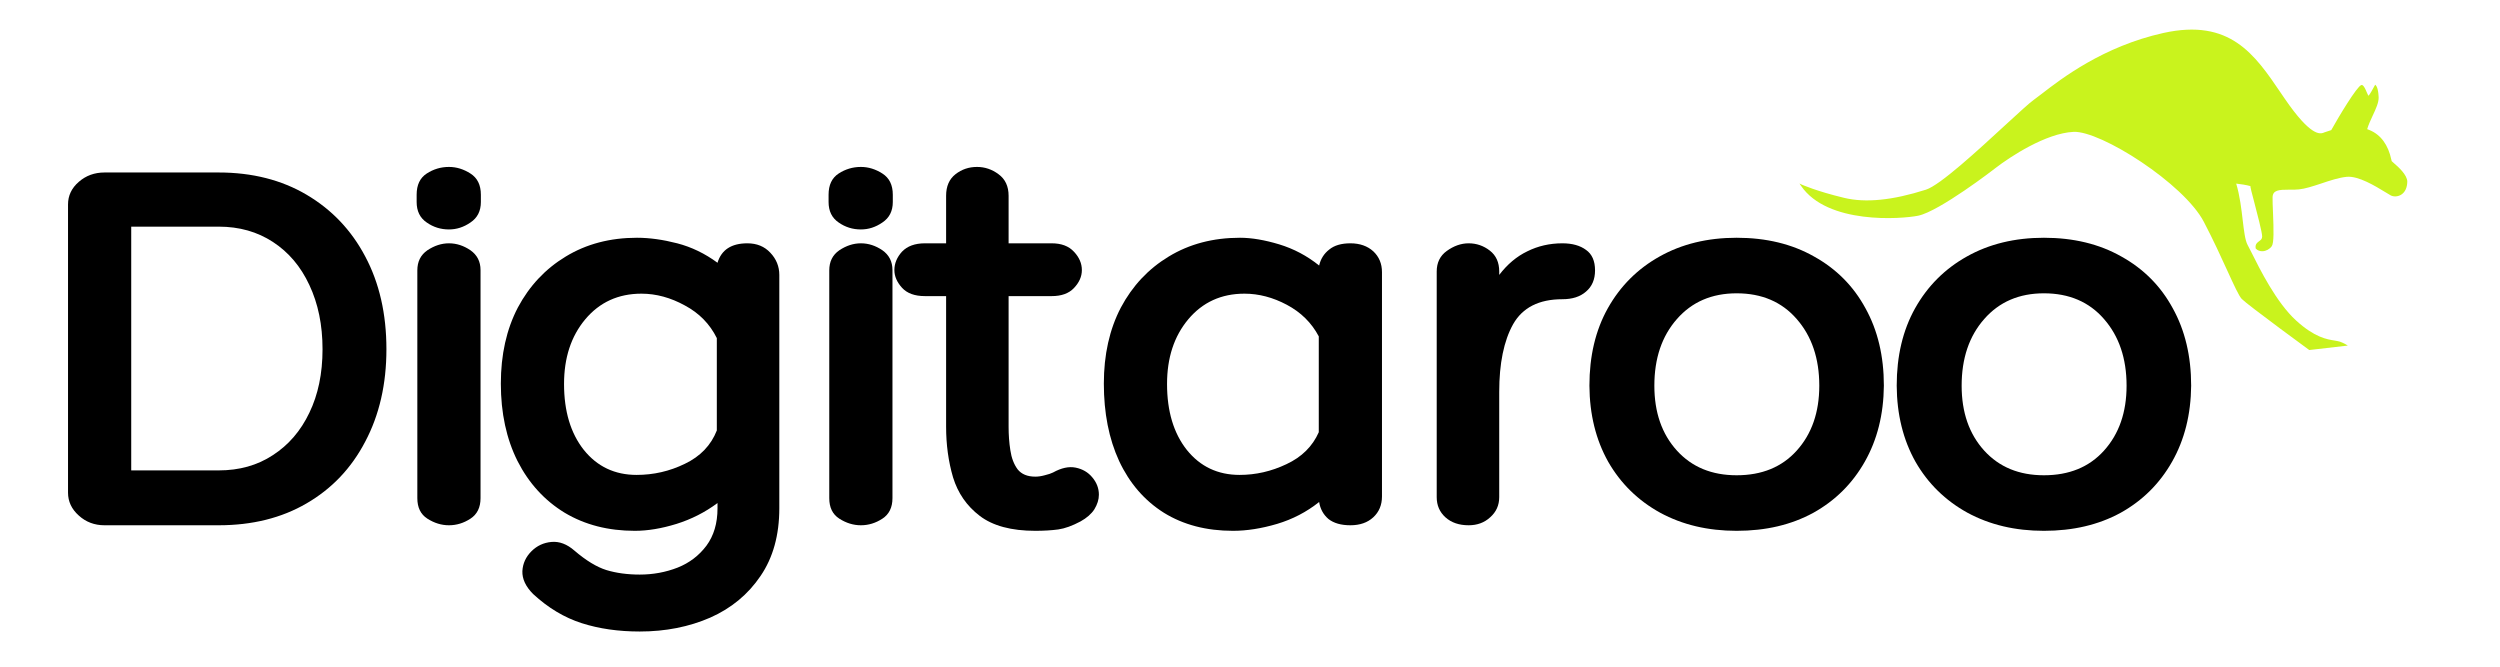
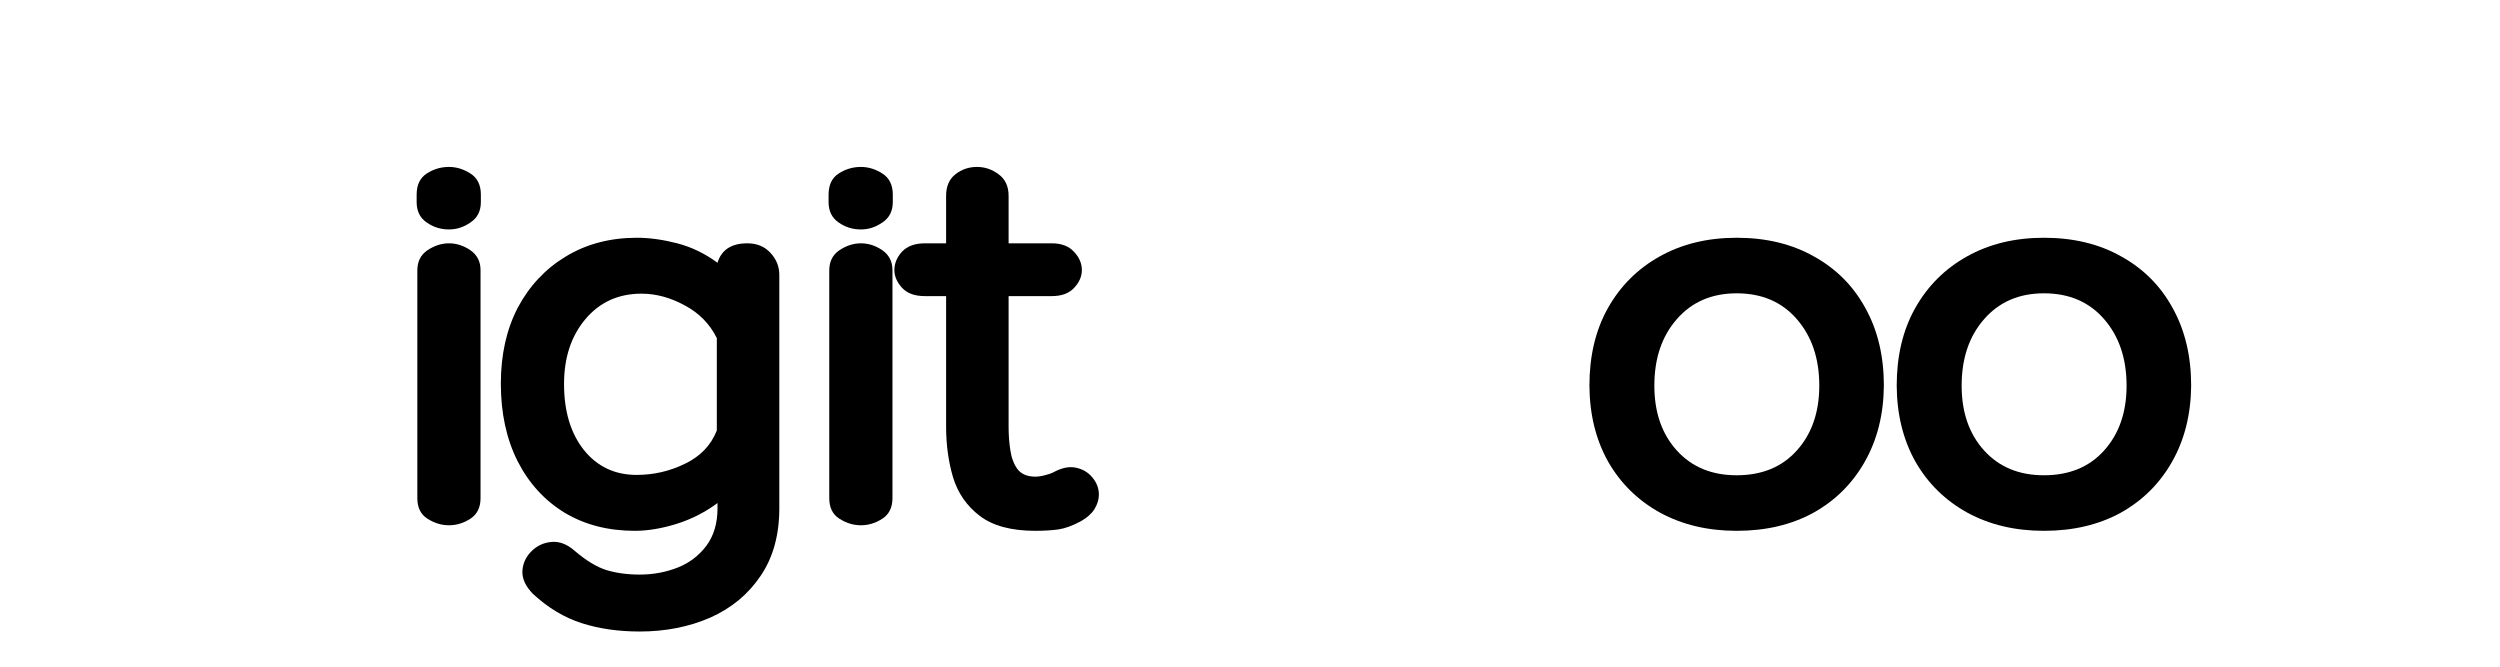
<svg xmlns="http://www.w3.org/2000/svg" width="150" viewBox="0 0 112.5 30" height="40" preserveAspectRatio="xMidYMid meet">
  <defs>
    <g />
    <clipPath id="29491ff2d1">
      <path d="M 80 1 L 109 1 L 109 17 L 80 17 Z M 80 1 " clip-rule="nonzero" />
    </clipPath>
    <clipPath id="fb11b4f262">
      <path d="M 80.383 3.129 L 107.781 -0.043 L 109.531 15.102 L 82.133 18.27 Z M 80.383 3.129 " clip-rule="nonzero" />
    </clipPath>
    <clipPath id="6913f38a31">
      <path d="M 80.383 3.129 L 107.781 -0.043 L 109.531 15.102 L 82.133 18.27 Z M 80.383 3.129 " clip-rule="nonzero" />
    </clipPath>
  </defs>
  <g fill="#000000" fill-opacity="1">
    <g transform="translate(2.483, 23.637)">
      <g>
-         <path d="M 7.359 -15.875 C 8.867 -15.875 10.188 -15.539 11.312 -14.875 C 12.445 -14.207 13.328 -13.281 13.953 -12.094 C 14.586 -10.906 14.906 -9.516 14.906 -7.922 C 14.906 -6.348 14.586 -4.961 13.953 -3.766 C 13.328 -2.566 12.445 -1.641 11.312 -0.984 C 10.188 -0.328 8.867 0 7.359 0 L 2.219 0 C 1.77 0 1.383 -0.145 1.062 -0.438 C 0.738 -0.727 0.578 -1.07 0.578 -1.469 L 0.578 -14.438 C 0.578 -14.832 0.738 -15.172 1.062 -15.453 C 1.383 -15.734 1.77 -15.875 2.219 -15.875 Z M 7.359 -2.469 C 8.285 -2.469 9.098 -2.695 9.797 -3.156 C 10.504 -3.613 11.051 -4.25 11.438 -5.062 C 11.832 -5.875 12.031 -6.828 12.031 -7.922 C 12.031 -9.016 11.832 -9.977 11.438 -10.812 C 11.051 -11.645 10.504 -12.289 9.797 -12.75 C 9.098 -13.207 8.285 -13.438 7.359 -13.438 L 3.422 -13.438 L 3.422 -2.469 Z M 7.359 -2.469 " />
-       </g>
+         </g>
    </g>
  </g>
  <g fill="#000000" fill-opacity="1">
    <g transform="translate(17.905, 23.637)">
      <g>
        <path d="M 3.734 -14.547 C 3.734 -14.141 3.578 -13.832 3.266 -13.625 C 2.961 -13.414 2.641 -13.312 2.297 -13.312 C 1.93 -13.312 1.598 -13.414 1.297 -13.625 C 0.992 -13.832 0.844 -14.141 0.844 -14.547 L 0.844 -14.875 C 0.844 -15.312 0.992 -15.629 1.297 -15.828 C 1.598 -16.023 1.93 -16.125 2.297 -16.125 C 2.641 -16.125 2.961 -16.023 3.266 -15.828 C 3.578 -15.629 3.734 -15.312 3.734 -14.875 Z M 0.875 -11.469 C 0.875 -11.863 1.023 -12.164 1.328 -12.375 C 1.641 -12.582 1.961 -12.688 2.297 -12.688 C 2.641 -12.688 2.961 -12.582 3.266 -12.375 C 3.566 -12.164 3.719 -11.867 3.719 -11.484 L 3.719 -1.219 C 3.719 -0.801 3.566 -0.492 3.266 -0.297 C 2.961 -0.098 2.641 0 2.297 0 C 1.961 0 1.641 -0.098 1.328 -0.297 C 1.023 -0.492 0.875 -0.801 0.875 -1.219 Z M 0.875 -11.469 " />
      </g>
    </g>
  </g>
  <g fill="#000000" fill-opacity="1">
    <g transform="translate(21.991, 23.637)">
      <g>
        <path d="M 11.641 -12.688 C 12.066 -12.688 12.41 -12.547 12.672 -12.266 C 12.941 -11.984 13.078 -11.648 13.078 -11.266 L 13.078 -0.766 C 13.078 0.441 12.797 1.457 12.234 2.281 C 11.672 3.113 10.914 3.738 9.969 4.156 C 9.02 4.57 7.961 4.781 6.797 4.781 C 5.836 4.781 4.969 4.656 4.188 4.406 C 3.406 4.156 2.676 3.719 2 3.094 C 1.664 2.758 1.504 2.414 1.516 2.062 C 1.535 1.719 1.672 1.422 1.922 1.172 C 2.172 0.922 2.473 0.781 2.828 0.75 C 3.18 0.719 3.523 0.848 3.859 1.141 C 4.379 1.586 4.859 1.879 5.297 2.016 C 5.734 2.148 6.234 2.219 6.797 2.219 C 7.398 2.219 7.969 2.113 8.5 1.906 C 9.031 1.695 9.461 1.367 9.797 0.922 C 10.129 0.473 10.297 -0.086 10.297 -0.766 L 10.297 -1 C 9.734 -0.582 9.117 -0.27 8.453 -0.062 C 7.785 0.145 7.16 0.25 6.578 0.25 C 5.379 0.25 4.328 -0.02 3.422 -0.562 C 2.516 -1.113 1.805 -1.891 1.297 -2.891 C 0.797 -3.891 0.547 -5.051 0.547 -6.375 C 0.547 -7.676 0.801 -8.816 1.312 -9.797 C 1.832 -10.773 2.551 -11.539 3.469 -12.094 C 4.395 -12.656 5.461 -12.938 6.672 -12.938 C 7.242 -12.938 7.848 -12.852 8.484 -12.688 C 9.129 -12.52 9.734 -12.227 10.297 -11.812 C 10.473 -12.395 10.922 -12.688 11.641 -12.688 Z M 6.656 -2.266 C 7.414 -2.266 8.141 -2.43 8.828 -2.766 C 9.523 -3.098 10.004 -3.598 10.266 -4.266 L 10.266 -8.422 C 9.953 -9.055 9.473 -9.547 8.828 -9.891 C 8.191 -10.242 7.539 -10.422 6.875 -10.422 C 5.832 -10.422 4.988 -10.035 4.344 -9.266 C 3.707 -8.504 3.391 -7.535 3.391 -6.359 C 3.391 -5.129 3.688 -4.141 4.281 -3.391 C 4.883 -2.641 5.676 -2.266 6.656 -2.266 Z M 6.656 -2.266 " />
      </g>
    </g>
  </g>
  <g fill="#000000" fill-opacity="1">
    <g transform="translate(36.442, 23.637)">
      <g>
        <path d="M 3.734 -14.547 C 3.734 -14.141 3.578 -13.832 3.266 -13.625 C 2.961 -13.414 2.641 -13.312 2.297 -13.312 C 1.93 -13.312 1.598 -13.414 1.297 -13.625 C 0.992 -13.832 0.844 -14.141 0.844 -14.547 L 0.844 -14.875 C 0.844 -15.312 0.992 -15.629 1.297 -15.828 C 1.598 -16.023 1.93 -16.125 2.297 -16.125 C 2.641 -16.125 2.961 -16.023 3.266 -15.828 C 3.578 -15.629 3.734 -15.312 3.734 -14.875 Z M 0.875 -11.469 C 0.875 -11.863 1.023 -12.164 1.328 -12.375 C 1.641 -12.582 1.961 -12.688 2.297 -12.688 C 2.641 -12.688 2.961 -12.582 3.266 -12.375 C 3.566 -12.164 3.719 -11.867 3.719 -11.484 L 3.719 -1.219 C 3.719 -0.801 3.566 -0.492 3.266 -0.297 C 2.961 -0.098 2.641 0 2.297 0 C 1.961 0 1.641 -0.098 1.328 -0.297 C 1.023 -0.492 0.875 -0.801 0.875 -1.219 Z M 0.875 -11.469 " />
      </g>
    </g>
  </g>
  <g fill="#000000" fill-opacity="1">
    <g transform="translate(40.528, 23.637)">
      <g>
        <path d="M 6.859 -2.375 C 7.234 -2.582 7.57 -2.656 7.875 -2.594 C 8.188 -2.531 8.438 -2.383 8.625 -2.156 C 8.82 -1.926 8.922 -1.664 8.922 -1.375 C 8.922 -1.156 8.852 -0.938 8.719 -0.719 C 8.582 -0.508 8.375 -0.328 8.094 -0.172 C 7.727 0.023 7.395 0.145 7.094 0.188 C 6.801 0.227 6.457 0.25 6.062 0.25 C 4.977 0.25 4.145 0.023 3.562 -0.422 C 2.977 -0.867 2.578 -1.445 2.359 -2.156 C 2.148 -2.875 2.047 -3.633 2.047 -4.438 L 2.047 -10.312 L 1.094 -10.312 C 0.633 -10.312 0.289 -10.438 0.062 -10.688 C -0.164 -10.938 -0.281 -11.203 -0.281 -11.484 C -0.281 -11.785 -0.164 -12.062 0.062 -12.312 C 0.301 -12.562 0.645 -12.688 1.094 -12.688 L 2.047 -12.688 L 2.047 -14.828 C 2.047 -15.254 2.188 -15.578 2.469 -15.797 C 2.75 -16.016 3.07 -16.125 3.438 -16.125 C 3.789 -16.125 4.113 -16.016 4.406 -15.797 C 4.707 -15.578 4.859 -15.254 4.859 -14.828 L 4.859 -12.688 L 6.797 -12.688 C 7.234 -12.688 7.566 -12.562 7.797 -12.312 C 8.035 -12.062 8.156 -11.785 8.156 -11.484 C 8.156 -11.191 8.035 -10.922 7.797 -10.672 C 7.566 -10.43 7.234 -10.312 6.797 -10.312 L 4.859 -10.312 L 4.859 -4.438 C 4.859 -4.07 4.883 -3.719 4.938 -3.375 C 4.988 -3.031 5.098 -2.742 5.266 -2.516 C 5.441 -2.297 5.707 -2.188 6.062 -2.188 C 6.188 -2.188 6.328 -2.207 6.484 -2.25 C 6.648 -2.289 6.773 -2.332 6.859 -2.375 Z M 6.859 -2.375 " />
      </g>
    </g>
  </g>
  <g fill="#000000" fill-opacity="1">
    <g transform="translate(49.173, 23.637)">
      <g>
-         <path d="M 11.594 -12.688 C 12.02 -12.688 12.363 -12.566 12.625 -12.328 C 12.883 -12.086 13.016 -11.773 13.016 -11.391 L 13.016 -1.297 C 13.016 -0.91 12.883 -0.598 12.625 -0.359 C 12.363 -0.117 12.02 0 11.594 0 C 11.176 0 10.848 -0.094 10.609 -0.281 C 10.379 -0.477 10.238 -0.734 10.188 -1.047 C 9.625 -0.598 8.992 -0.27 8.297 -0.062 C 7.598 0.145 6.938 0.25 6.312 0.25 C 5.113 0.25 4.078 -0.02 3.203 -0.562 C 2.328 -1.113 1.656 -1.891 1.188 -2.891 C 0.727 -3.891 0.5 -5.051 0.5 -6.375 C 0.5 -7.676 0.754 -8.816 1.266 -9.797 C 1.785 -10.773 2.504 -11.539 3.422 -12.094 C 4.348 -12.656 5.414 -12.938 6.625 -12.938 C 7.156 -12.938 7.742 -12.836 8.391 -12.641 C 9.047 -12.441 9.645 -12.125 10.188 -11.688 C 10.258 -11.988 10.41 -12.227 10.641 -12.406 C 10.867 -12.594 11.188 -12.688 11.594 -12.688 Z M 6.609 -2.266 C 7.336 -2.266 8.039 -2.426 8.719 -2.75 C 9.406 -3.07 9.891 -3.551 10.172 -4.188 L 10.172 -8.5 C 9.848 -9.113 9.367 -9.586 8.734 -9.922 C 8.109 -10.254 7.473 -10.422 6.828 -10.422 C 5.785 -10.422 4.941 -10.035 4.297 -9.266 C 3.66 -8.504 3.344 -7.535 3.344 -6.359 C 3.344 -5.129 3.641 -4.141 4.234 -3.391 C 4.836 -2.641 5.629 -2.266 6.609 -2.266 Z M 6.609 -2.266 " />
-       </g>
+         </g>
    </g>
  </g>
  <g fill="#000000" fill-opacity="1">
    <g transform="translate(63.574, 23.637)">
      <g>
-         <path d="M 6.734 -12.688 C 7.18 -12.688 7.535 -12.586 7.797 -12.391 C 8.066 -12.203 8.203 -11.895 8.203 -11.469 C 8.203 -11.062 8.066 -10.742 7.797 -10.516 C 7.535 -10.285 7.18 -10.172 6.734 -10.172 C 5.68 -10.172 4.941 -9.797 4.516 -9.047 C 4.098 -8.297 3.891 -7.281 3.891 -6 L 3.891 -1.266 C 3.891 -0.898 3.754 -0.598 3.484 -0.359 C 3.223 -0.117 2.898 0 2.516 0 C 2.086 0 1.738 -0.117 1.469 -0.359 C 1.207 -0.598 1.078 -0.898 1.078 -1.266 L 1.078 -11.422 C 1.078 -11.816 1.227 -12.125 1.531 -12.344 C 1.844 -12.57 2.172 -12.688 2.516 -12.688 C 2.867 -12.688 3.188 -12.578 3.469 -12.359 C 3.75 -12.141 3.891 -11.828 3.891 -11.422 L 3.891 -11.266 C 4.254 -11.742 4.676 -12.098 5.156 -12.328 C 5.633 -12.566 6.16 -12.688 6.734 -12.688 Z M 6.734 -12.688 " />
-       </g>
+         </g>
    </g>
  </g>
  <g fill="#000000" fill-opacity="1">
    <g transform="translate(71.024, 23.637)">
      <g>
        <path d="M 7.125 -12.938 C 8.457 -12.938 9.617 -12.656 10.609 -12.094 C 11.609 -11.539 12.379 -10.766 12.922 -9.766 C 13.473 -8.773 13.75 -7.613 13.75 -6.281 C 13.738 -4.988 13.453 -3.848 12.891 -2.859 C 12.336 -1.879 11.566 -1.113 10.578 -0.562 C 9.586 -0.02 8.438 0.25 7.125 0.25 C 5.832 0.25 4.688 -0.02 3.688 -0.562 C 2.688 -1.113 1.906 -1.879 1.344 -2.859 C 0.789 -3.848 0.508 -4.988 0.5 -6.281 C 0.5 -7.613 0.773 -8.773 1.328 -9.766 C 1.891 -10.766 2.664 -11.539 3.656 -12.094 C 4.656 -12.656 5.812 -12.938 7.125 -12.938 Z M 7.125 -2.25 C 8.258 -2.25 9.16 -2.617 9.828 -3.359 C 10.504 -4.109 10.844 -5.082 10.844 -6.281 C 10.844 -7.508 10.504 -8.508 9.828 -9.281 C 9.16 -10.051 8.258 -10.438 7.125 -10.438 C 6.008 -10.438 5.113 -10.051 4.438 -9.281 C 3.758 -8.508 3.422 -7.508 3.422 -6.281 C 3.422 -5.082 3.758 -4.109 4.438 -3.359 C 5.113 -2.617 6.008 -2.25 7.125 -2.25 Z M 7.125 -2.25 " />
      </g>
    </g>
  </g>
  <g fill="#000000" fill-opacity="1">
    <g transform="translate(84.852, 23.637)">
      <g>
        <path d="M 7.125 -12.938 C 8.457 -12.938 9.617 -12.656 10.609 -12.094 C 11.609 -11.539 12.379 -10.766 12.922 -9.766 C 13.473 -8.773 13.75 -7.613 13.75 -6.281 C 13.738 -4.988 13.453 -3.848 12.891 -2.859 C 12.336 -1.879 11.566 -1.113 10.578 -0.562 C 9.586 -0.02 8.438 0.25 7.125 0.25 C 5.832 0.25 4.688 -0.02 3.688 -0.562 C 2.688 -1.113 1.906 -1.879 1.344 -2.859 C 0.789 -3.848 0.508 -4.988 0.5 -6.281 C 0.5 -7.613 0.773 -8.773 1.328 -9.766 C 1.891 -10.766 2.664 -11.539 3.656 -12.094 C 4.656 -12.656 5.812 -12.938 7.125 -12.938 Z M 7.125 -2.25 C 8.258 -2.25 9.16 -2.617 9.828 -3.359 C 10.504 -4.109 10.844 -5.082 10.844 -6.281 C 10.844 -7.508 10.504 -8.508 9.828 -9.281 C 9.16 -10.051 8.258 -10.438 7.125 -10.438 C 6.008 -10.438 5.113 -10.051 4.438 -9.281 C 3.758 -8.508 3.422 -7.508 3.422 -6.281 C 3.422 -5.082 3.758 -4.109 4.438 -3.359 C 5.113 -2.617 6.008 -2.25 7.125 -2.25 Z M 7.125 -2.25 " />
      </g>
    </g>
  </g>
  <g clip-path="url(#29491ff2d1)">
    <g clip-path="url(#fb11b4f262)">
      <g clip-path="url(#6913f38a31)">
-         <path fill="#c9f31d" d="M 81.09 8.312 C 81.098 8.312 81.715 8.598 82.98 8.902 C 83.949 9.137 85.156 9.016 86.668 8.535 C 87.305 8.332 89 6.77 90.238 5.629 C 90.848 5.07 91.324 4.629 91.531 4.484 C 91.613 4.426 91.723 4.34 91.863 4.234 C 92.766 3.535 94.645 2.086 97.352 1.484 C 100.352 0.82 101.461 2.449 102.633 4.176 C 102.691 4.262 102.75 4.348 102.809 4.434 C 103.996 6.168 104.406 6.023 104.562 5.973 L 104.574 5.965 C 104.586 5.961 104.602 5.957 104.621 5.949 C 104.719 5.914 104.812 5.883 104.906 5.855 C 105.238 5.258 106.059 3.891 106.258 3.828 C 106.281 3.82 106.297 3.828 106.309 3.832 C 106.391 3.883 106.449 4.023 106.5 4.145 C 106.527 4.207 106.562 4.289 106.586 4.309 C 106.648 4.242 106.805 3.961 106.859 3.855 L 106.883 3.812 L 106.914 3.844 C 106.926 3.855 107.02 3.949 107.039 4.375 C 107.047 4.613 106.914 4.898 106.773 5.199 C 106.68 5.402 106.582 5.609 106.523 5.812 C 106.559 5.824 106.59 5.836 106.625 5.852 C 107.137 6.062 107.469 6.516 107.613 7.195 C 107.621 7.219 107.625 7.246 107.625 7.25 C 107.633 7.258 107.676 7.297 107.715 7.332 C 107.914 7.504 108.328 7.867 108.328 8.176 C 108.324 8.445 108.227 8.652 108.051 8.762 C 107.91 8.848 107.734 8.863 107.59 8.797 C 107.531 8.766 107.438 8.711 107.316 8.633 C 106.898 8.379 106.129 7.906 105.602 7.957 C 105.246 7.992 104.836 8.129 104.441 8.262 C 104.074 8.383 103.727 8.496 103.449 8.523 C 103.305 8.539 103.156 8.539 103.016 8.535 C 102.555 8.535 102.273 8.551 102.266 8.879 C 102.262 9.035 102.273 9.293 102.285 9.566 C 102.316 10.34 102.332 10.941 102.227 11.082 C 102.133 11.211 101.977 11.297 101.82 11.305 C 101.695 11.312 101.59 11.27 101.512 11.188 L 101.508 11.18 L 101.504 11.168 C 101.477 10.988 101.574 10.918 101.66 10.855 C 101.734 10.801 101.797 10.754 101.797 10.645 C 101.801 10.473 101.574 9.602 101.422 9.023 C 101.328 8.664 101.273 8.461 101.27 8.41 C 101.266 8.402 101.266 8.391 101.27 8.375 C 101.082 8.32 100.82 8.285 100.629 8.262 C 100.797 8.82 100.863 9.414 100.922 9.91 C 100.98 10.391 101.027 10.805 101.141 11.02 C 101.188 11.102 101.246 11.219 101.32 11.367 C 101.684 12.098 102.434 13.613 103.324 14.422 C 104.156 15.184 104.719 15.273 105.055 15.324 C 105.148 15.34 105.23 15.355 105.297 15.375 C 105.605 15.484 105.898 15.715 105.914 15.727 L 105.977 15.777 L 104.281 16.02 L 104.27 16.012 C 104.141 15.918 101.121 13.707 100.879 13.453 C 100.75 13.316 100.531 12.84 100.23 12.18 C 99.949 11.562 99.598 10.797 99.176 9.988 C 98.285 8.27 94.527 5.871 93.305 5.934 C 92.062 5.996 90.461 7.051 89.797 7.562 L 89.777 7.578 C 89.754 7.598 87.27 9.512 86.316 9.707 C 85.559 9.859 82.238 10.109 81.047 8.363 L 80.977 8.258 L 81.09 8.312 " fill-opacity="1" fill-rule="nonzero" />
-       </g>
+         </g>
    </g>
  </g>
</svg>